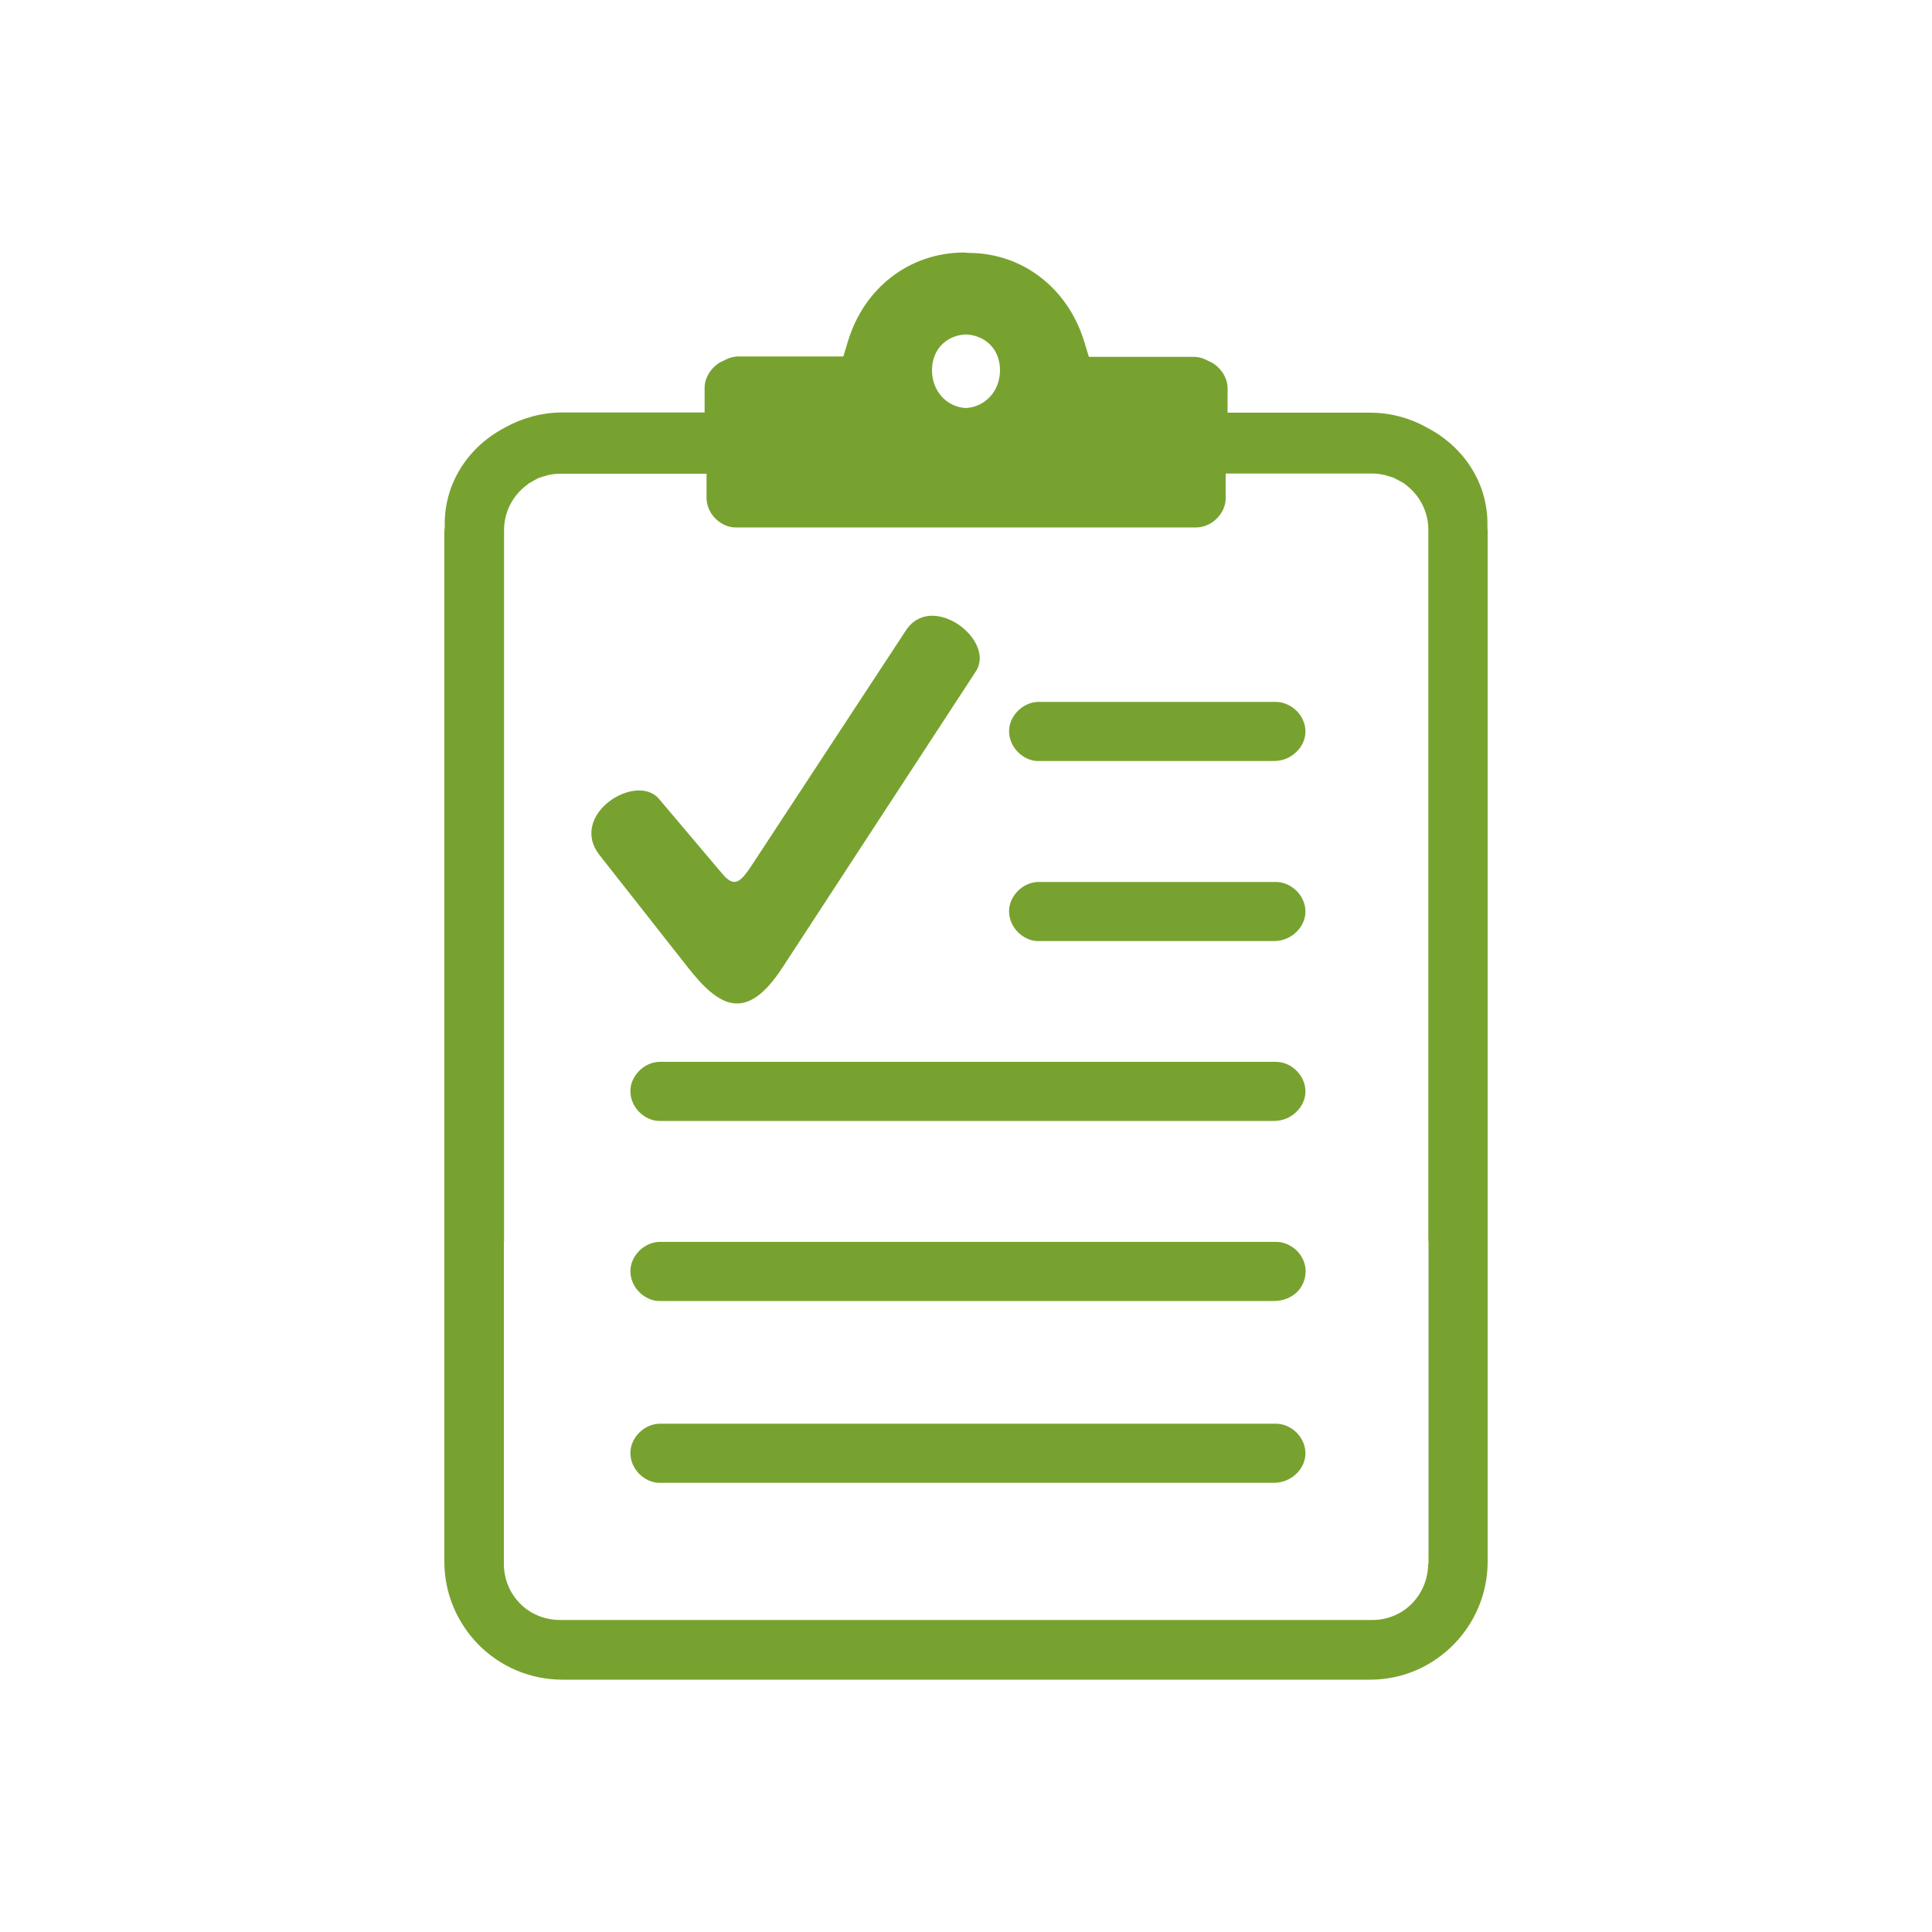
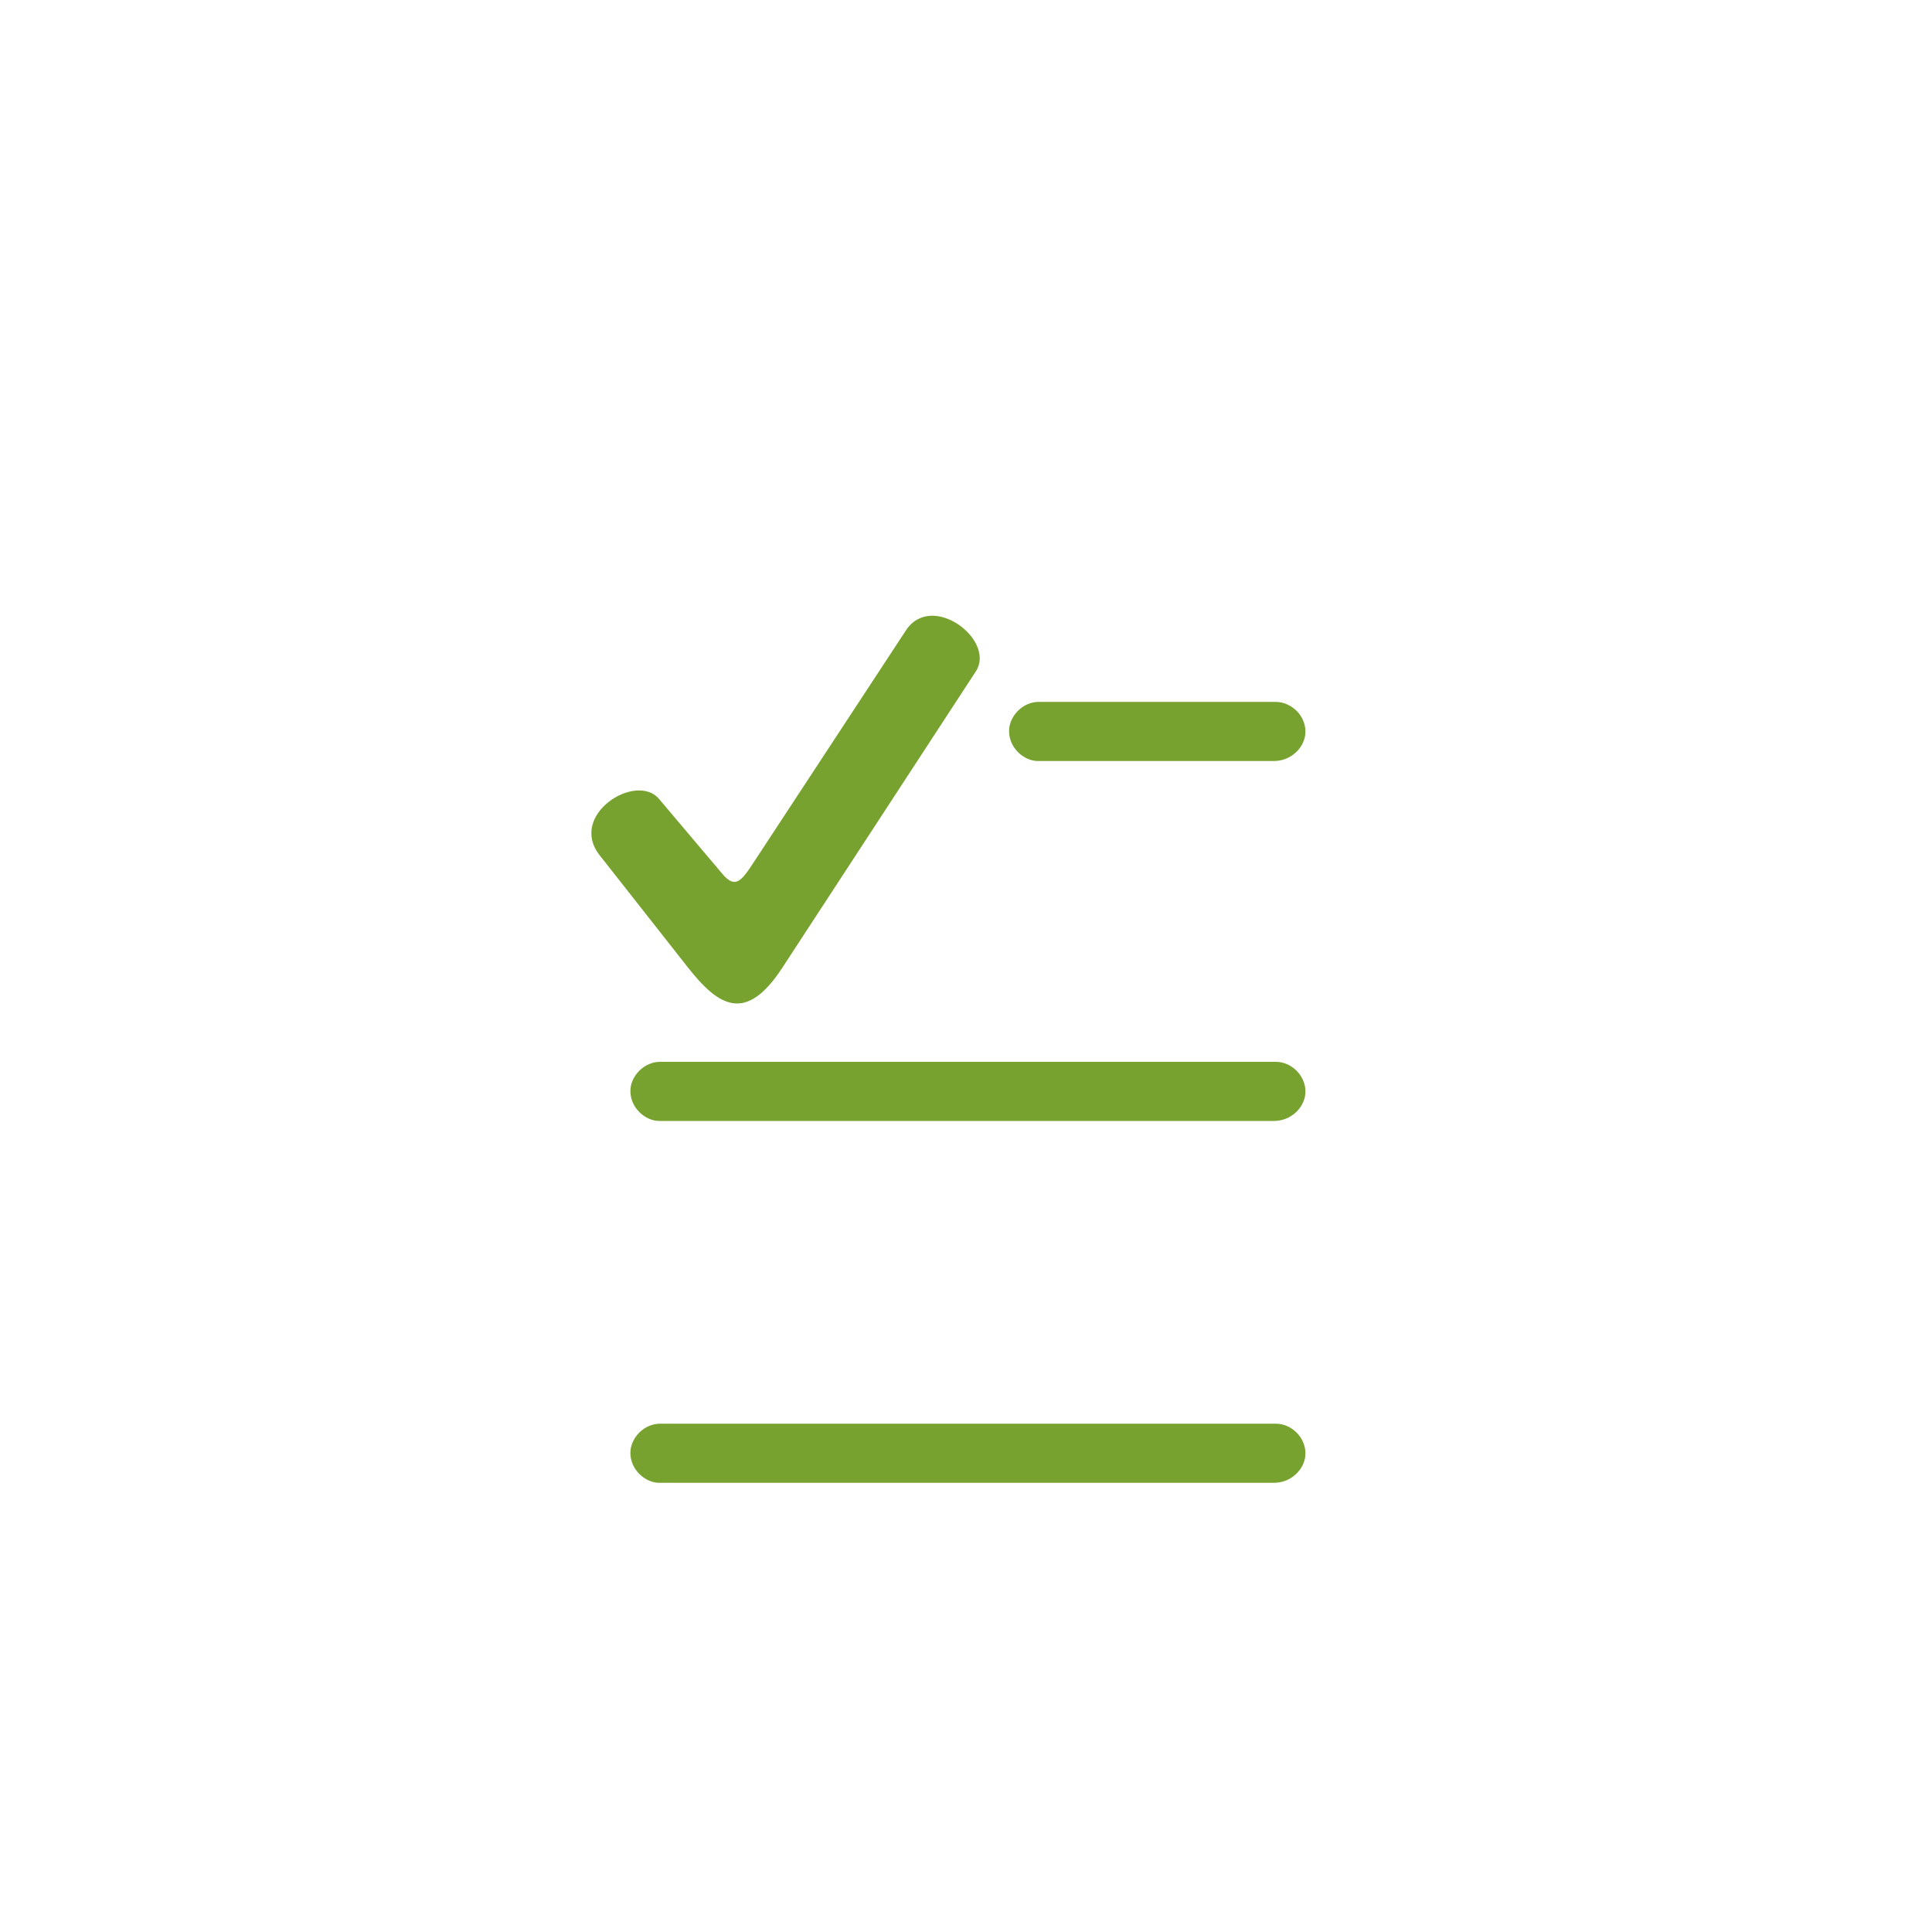
<svg xmlns="http://www.w3.org/2000/svg" version="1.1" id="Layer_1" x="0px" y="0px" viewBox="0 0 100 100" style="enable-background:new 0 0 100 100;" xml:space="preserve">
  <style type="text/css">
	.st0{fill:none;}
	.st1{fill:#78A22F;}
</style>
  <rect class="st0" width="100" height="100" />
  <g>
-     <path class="st1" d="M66.04,64.28H34.16c-0.39,0-0.78,0.17-1.07,0.46c-0.29,0.29-0.47,0.68-0.46,1.07c0,0.39,0.17,0.78,0.46,1.07   c0.29,0.29,0.68,0.47,1.07,0.46h31.77c0.49,0,0.9-0.18,1.19-0.45c0.28-0.27,0.45-0.63,0.46-1.09c0-0.39-0.17-0.78-0.46-1.07   C66.82,64.45,66.43,64.27,66.04,64.28z" />
-     <path class="st1" d="M66.04,54.96H34.16c-0.39,0-0.78,0.17-1.07,0.46c-0.29,0.29-0.47,0.68-0.46,1.07c0,0.39,0.17,0.78,0.46,1.07   c0.29,0.29,0.68,0.47,1.07,0.46h31.77c0.47,0,0.87-0.18,1.17-0.47c0.3-0.29,0.47-0.67,0.47-1.06c0-0.39-0.17-0.78-0.46-1.07   C66.82,55.13,66.43,54.96,66.04,54.96z" />
+     <path class="st1" d="M66.04,54.96H34.16c-0.39,0-0.78,0.17-1.07,0.46c-0.29,0.29-0.47,0.68-0.46,1.07c0,0.39,0.17,0.78,0.46,1.07   c0.29,0.29,0.68,0.47,1.07,0.46h31.77c0.47,0,0.87-0.18,1.17-0.47c0.3-0.29,0.47-0.67,0.47-1.06c0-0.39-0.17-0.78-0.46-1.07   C66.82,55.13,66.43,54.96,66.04,54.96" />
    <path class="st1" d="M66.04,36.33H53.76c-0.39,0-0.78,0.17-1.07,0.46c-0.29,0.29-0.47,0.68-0.46,1.07c0,0.39,0.17,0.78,0.46,1.07   c0.29,0.29,0.68,0.47,1.07,0.46h12.17c0.47,0,0.87-0.18,1.17-0.47c0.3-0.29,0.47-0.67,0.47-1.06c0-0.39-0.17-0.78-0.46-1.07   C66.82,36.51,66.43,36.33,66.04,36.33z" />
-     <path class="st1" d="M66.04,45.65H53.76c-0.39,0-0.78,0.17-1.07,0.46c-0.29,0.29-0.47,0.68-0.46,1.07c0,0.39,0.17,0.78,0.46,1.07   c0.29,0.29,0.68,0.47,1.07,0.46h12.17c0.47,0,0.87-0.18,1.17-0.47c0.3-0.29,0.47-0.67,0.47-1.06c0-0.39-0.17-0.78-0.46-1.07   C66.81,45.82,66.43,45.65,66.04,45.65z" />
    <path class="st1" d="M66.04,73.69H34.16c-0.39,0-0.78,0.17-1.07,0.46c-0.29,0.29-0.47,0.68-0.46,1.07c0,0.39,0.17,0.78,0.46,1.07   c0.29,0.29,0.68,0.47,1.07,0.46h31.77c0.47,0,0.87-0.18,1.17-0.47c0.3-0.29,0.47-0.67,0.47-1.06c0-0.39-0.17-0.78-0.46-1.07   C66.82,73.86,66.43,73.69,66.04,73.69z" />
-     <path class="st1" d="M76.99,27.31l0-0.04l0-0.04l0-0.13c0-2.14-1.26-4-3.12-4.96l-0.02-0.01l-0.01-0.01   c-0.88-0.49-1.88-0.76-2.93-0.76h-7.37v-1.15v-0.1c0.01-0.58-0.41-1.19-0.98-1.42l-0.04-0.02l-0.04-0.02   c-0.23-0.12-0.46-0.18-0.67-0.18h-5.45l-0.25-0.82c-0.84-2.7-3.14-4.55-5.97-4.56L50,13.08l-0.1-0.01l-0.03,0   c-2.84,0.02-5.14,1.86-5.97,4.56l-0.25,0.82H38.2c-0.21,0-0.44,0.06-0.67,0.18l-0.04,0.02l-0.04,0.02   c-0.57,0.23-0.99,0.84-0.98,1.42v1.26h-7.37c-1.05,0-2.05,0.28-2.93,0.76l-0.01,0.01l-0.02,0.01c-1.86,0.96-3.12,2.83-3.12,4.96   l0,0.13l0,0.04l0,0.04L23,27.47v53.37c0,1.65,0.67,3.17,1.77,4.29c1.1,1.11,2.62,1.8,4.32,1.81h14.19h13.44h14.19   c1.7,0,3.21-0.69,4.32-1.81c1.1-1.11,1.77-2.64,1.77-4.29V27.47L76.99,27.31z M50,17.31c0.99,0.05,1.76,0.75,1.76,1.85   c0,1.1-0.78,1.9-1.76,1.96c-0.99-0.05-1.76-0.86-1.76-1.96C48.24,18.06,49.01,17.35,50,17.31z M73.92,80.94   c0,0.77-0.3,1.49-0.81,2.03c-0.51,0.54-1.27,0.89-2.1,0.88H55.79H44.21H28.99c-0.83,0-1.59-0.34-2.1-0.88   c-0.52-0.54-0.81-1.26-0.81-2.03V64.27h0.01V27.44c0-0.93,0.44-1.78,1.17-2.33l0,0l0.1-0.08l0.08-0.05l0.23-0.13l0.02-0.01   l0.19-0.1l0.09-0.03l0.23-0.07l0.01,0l0.16-0.05l0.05-0.01c0.19-0.04,0.39-0.06,0.59-0.06h7.56v1.15v0.1   c0,0.39,0.17,0.78,0.46,1.07c0.29,0.29,0.68,0.47,1.07,0.46h0.01H61.9h0.01c0.39,0,0.78-0.17,1.07-0.46   c0.29-0.29,0.47-0.68,0.46-1.07v-1.26H71c0.21,0,0.4,0.02,0.59,0.06l0.05,0.01l0.05,0.01l0.12,0.04l0.01,0l0.32,0.1l0.09,0.05   l0.12,0.06l0.02,0.01l0.29,0.16l0.07,0.06l0.03,0.02l0,0c0.73,0.55,1.17,1.4,1.17,2.33v36.83h0.01V80.94z" />
    <g>
      <path class="st1" d="M31.04,44.27c-1.65-2.09,1.88-4.32,3.07-2.92l3.27,3.87c0.68,0.81,0.99,0.4,1.68-0.66l7.83-11.93    c1.34-2.04,4.67,0.5,3.62,2.12L40.5,50.08c-1.89,2.9-3.3,2.02-4.89,0L31.04,44.27L31.04,44.27z" />
    </g>
  </g>
</svg>